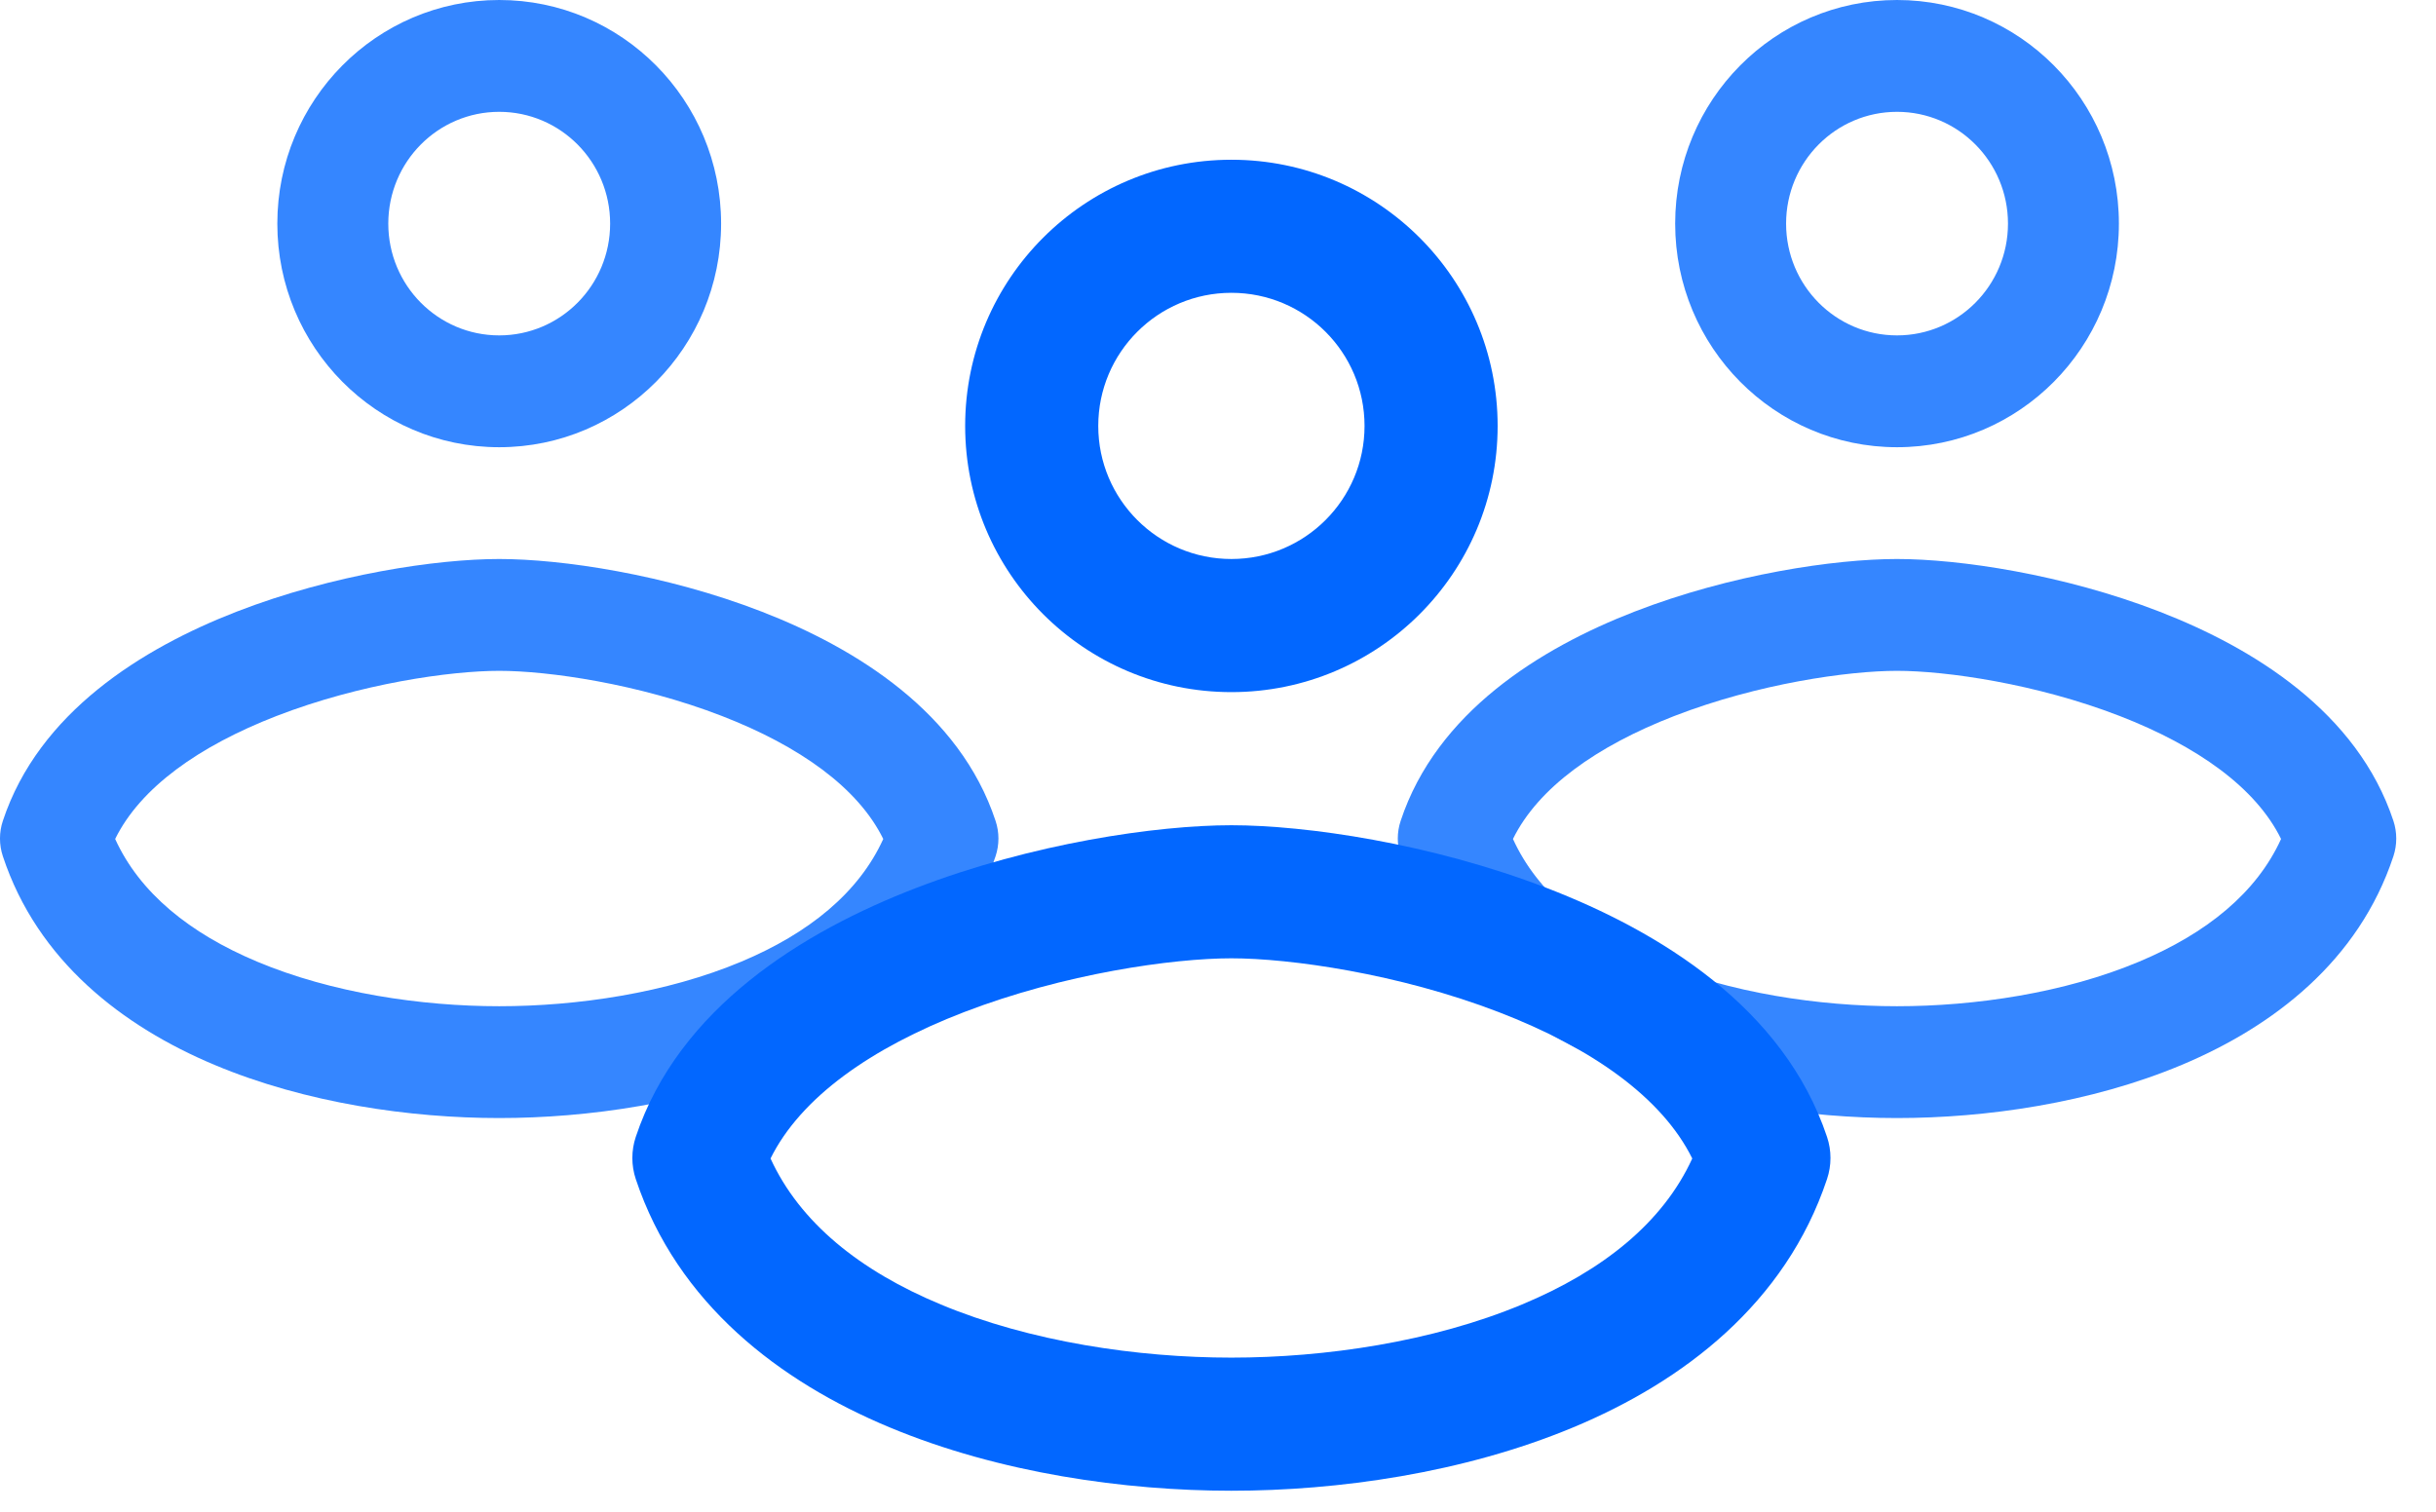
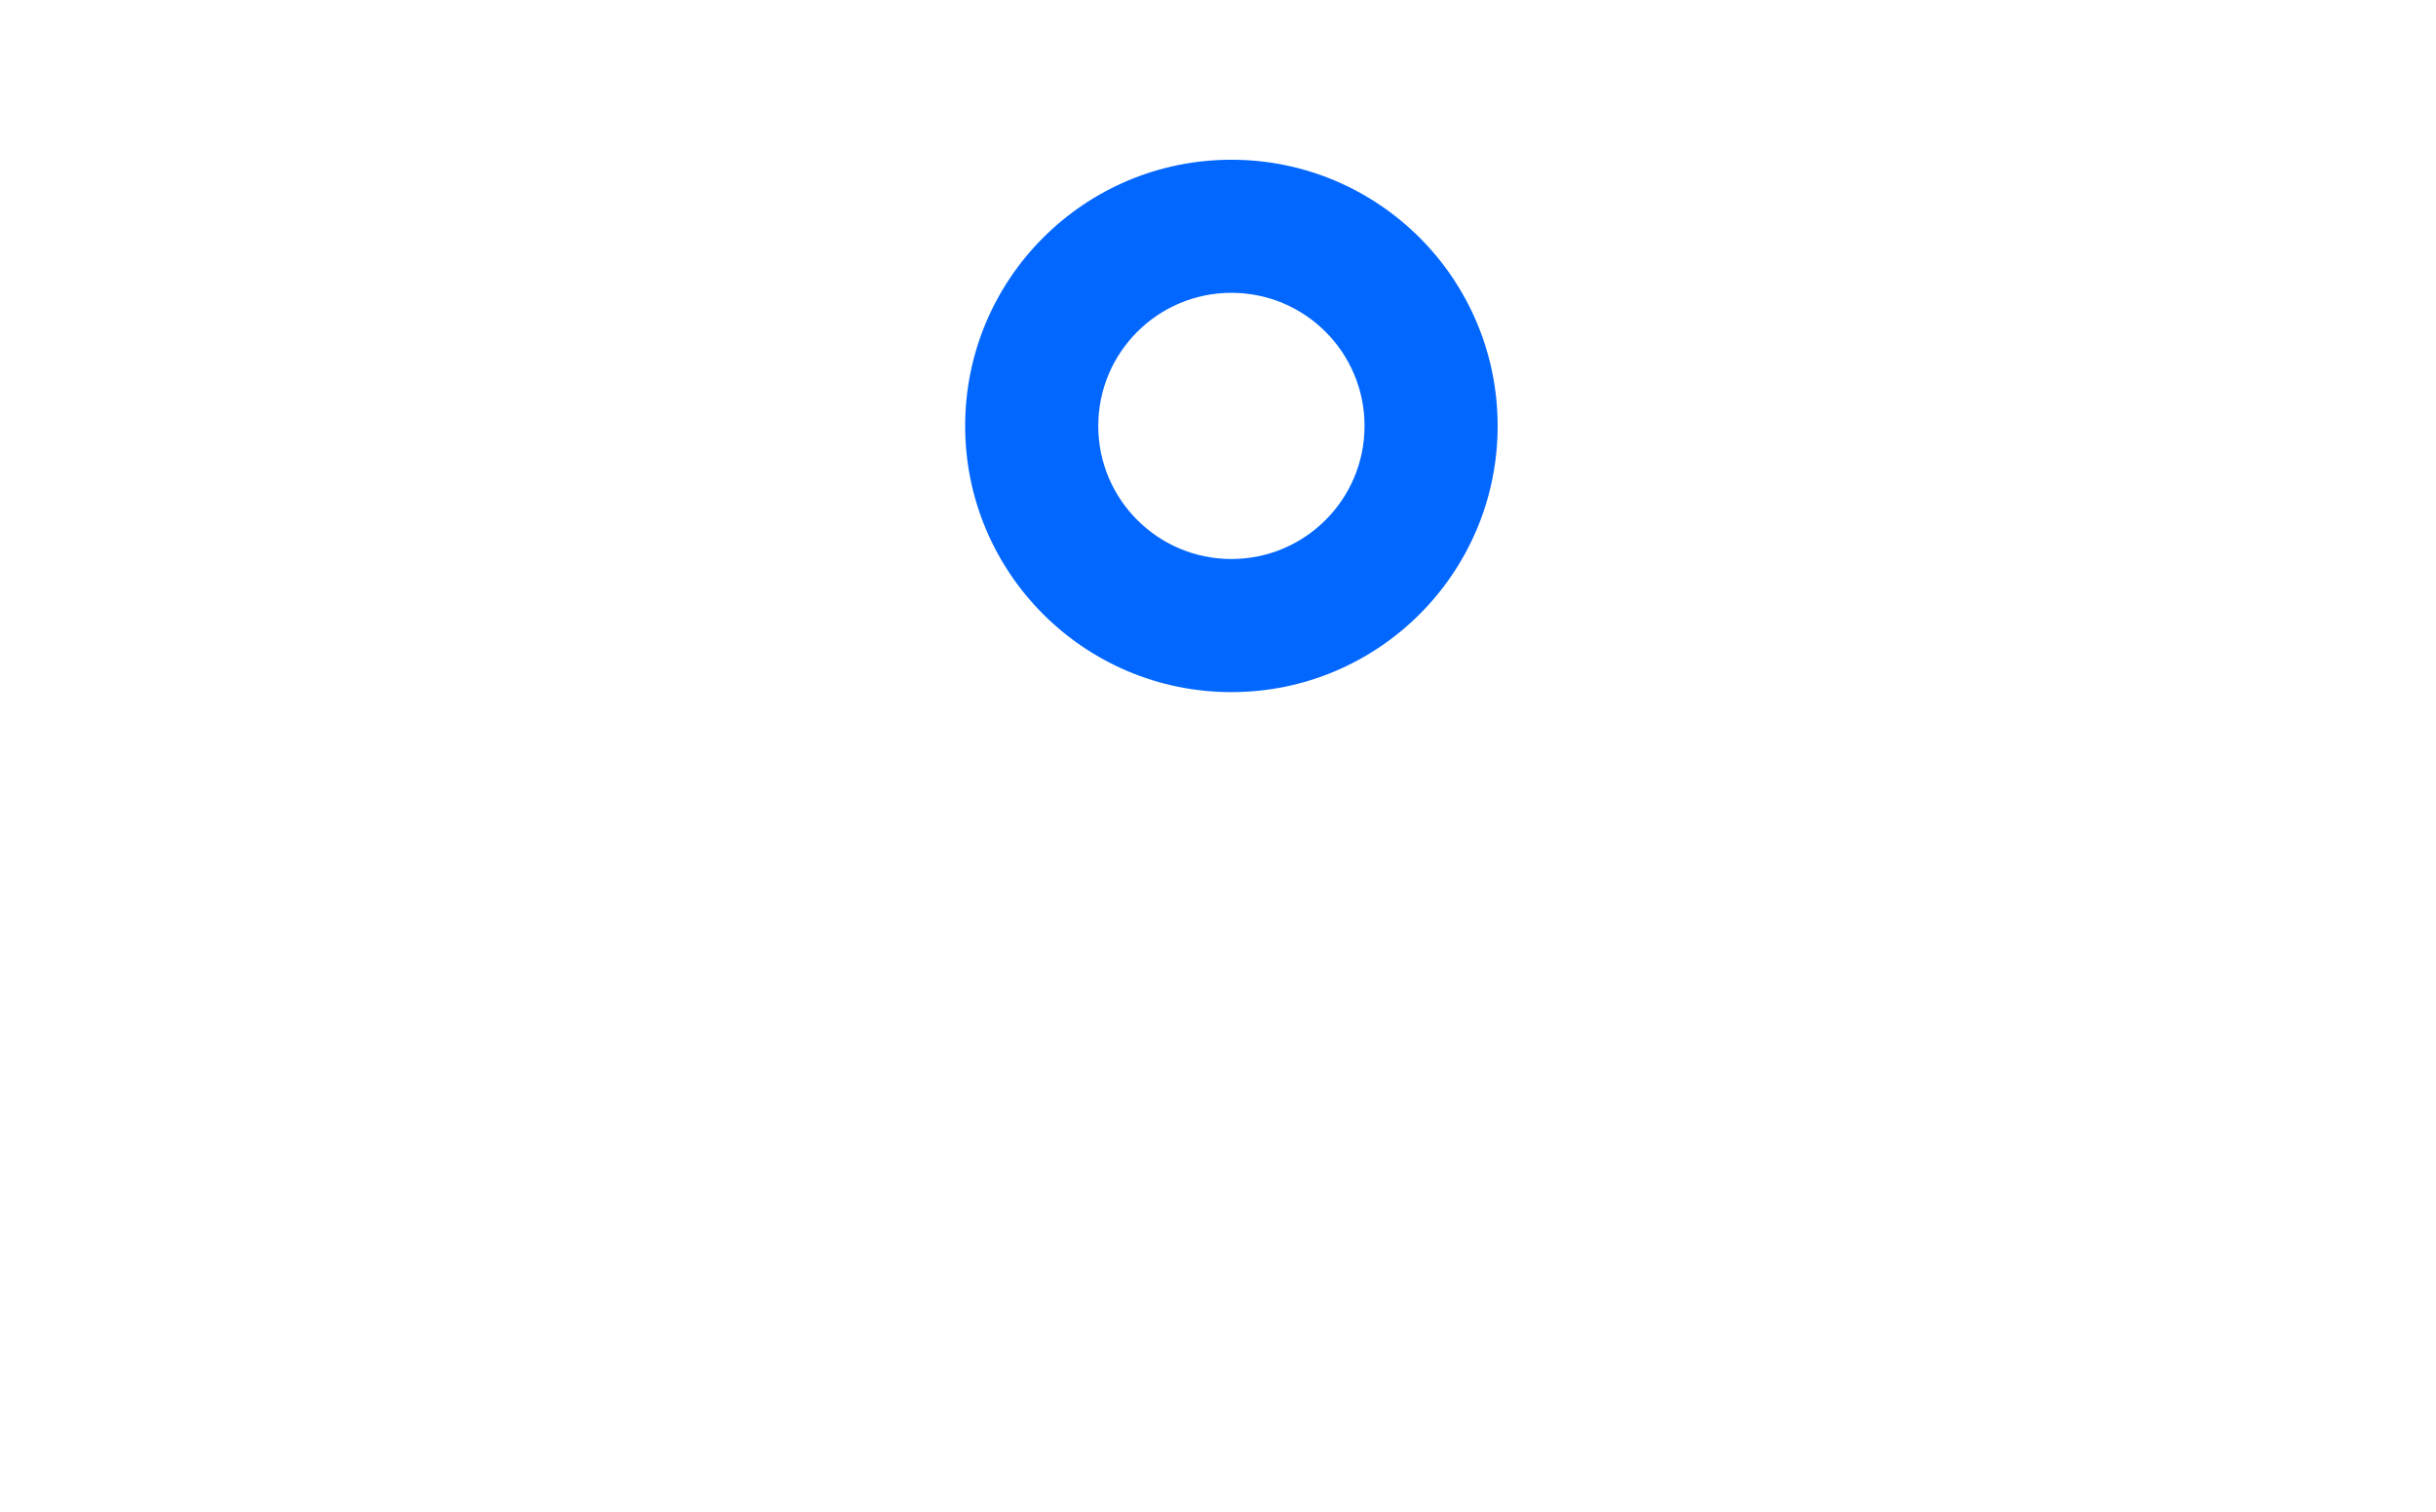
<svg xmlns="http://www.w3.org/2000/svg" width="58" height="36" viewBox="0 0 58 36" fill="none">
-   <path fill-rule="evenodd" clip-rule="evenodd" d="M45.167 2.663C43.708 2.663 42.526 3.855 42.526 5.325C42.526 6.795 43.708 7.987 45.167 7.987C46.626 7.987 47.809 6.795 47.809 5.325C47.809 3.855 46.626 2.663 45.167 2.663ZM39.885 5.325C39.885 2.384 42.25 0 45.167 0C48.085 0 50.45 2.384 50.45 5.325C50.45 8.266 48.085 10.65 45.167 10.65C42.25 10.65 39.885 8.266 39.885 5.325Z" fill="#3586FF" />
-   <path fill-rule="evenodd" clip-rule="evenodd" d="M36.023 19.979C36.605 21.259 37.794 22.225 39.402 22.9C41.182 23.648 43.311 23.962 45.167 23.962C47.024 23.962 49.153 23.648 50.933 22.9C52.541 22.225 53.73 21.259 54.311 19.979C53.712 18.757 52.315 17.766 50.471 17.051C48.48 16.279 46.329 15.975 45.167 15.975C44.005 15.975 41.855 16.279 39.863 17.051C38.019 17.766 36.623 18.757 36.023 19.979ZM38.915 14.566C41.216 13.674 43.688 13.312 45.167 13.312C46.647 13.312 49.119 13.674 51.419 14.566C53.665 15.437 56.132 16.965 56.986 19.548C57.076 19.821 57.076 20.116 56.986 20.39C56.16 22.887 54.127 24.443 51.949 25.358C49.766 26.274 47.273 26.625 45.167 26.625C43.062 26.625 40.568 26.274 38.386 25.358C36.208 24.443 34.175 22.887 33.349 20.39C33.258 20.116 33.258 19.821 33.349 19.548C34.203 16.965 36.67 15.437 38.915 14.566Z" fill="#3586FF" />
-   <path fill-rule="evenodd" clip-rule="evenodd" d="M11.886 2.663C10.427 2.663 9.245 3.855 9.245 5.325C9.245 6.795 10.427 7.987 11.886 7.987C13.345 7.987 14.527 6.795 14.527 5.325C14.527 3.855 13.345 2.663 11.886 2.663ZM6.603 5.325C6.603 2.384 8.969 0 11.886 0C14.804 0 17.169 2.384 17.169 5.325C17.169 8.266 14.804 10.65 11.886 10.65C8.969 10.65 6.603 8.266 6.603 5.325Z" fill="#3586FF" />
-   <path fill-rule="evenodd" clip-rule="evenodd" d="M2.742 19.979C3.323 21.259 4.513 22.225 6.121 22.9C7.901 23.648 10.03 23.962 11.886 23.962C13.742 23.962 15.872 23.648 17.651 22.9C19.259 22.225 20.449 21.259 21.03 19.979C20.43 18.757 19.034 17.766 17.19 17.051C15.198 16.279 13.048 15.975 11.886 15.975C10.724 15.975 8.574 16.279 6.582 17.051C4.738 17.766 3.342 18.757 2.742 19.979ZM5.634 14.566C7.935 13.674 10.407 13.312 11.886 13.312C13.365 13.312 15.838 13.674 18.138 14.566C20.384 15.437 22.851 16.965 23.704 19.548C23.795 19.821 23.795 20.116 23.704 20.39C22.879 22.887 20.846 24.443 18.667 25.358C16.485 26.274 13.992 26.625 11.886 26.625C9.78 26.625 7.287 26.274 5.105 25.358C2.927 24.443 0.893 22.887 0.068 20.39C-0.023 20.116 -0.023 19.821 0.068 19.548C0.922 16.965 3.389 15.437 5.634 14.566Z" fill="#3586FF" />
  <path fill-rule="evenodd" clip-rule="evenodd" d="M29.319 6.973C27.569 6.973 26.149 8.392 26.149 10.143C26.149 11.893 27.569 13.312 29.319 13.312C31.07 13.312 32.489 11.893 32.489 10.143C32.489 8.392 31.07 6.973 29.319 6.973ZM22.98 10.143C22.98 6.642 25.818 3.804 29.319 3.804C32.82 3.804 35.658 6.642 35.658 10.143C35.658 13.644 32.82 16.482 29.319 16.482C25.818 16.482 22.98 13.644 22.98 10.143Z" fill="#0267FF" />
-   <path fill-rule="evenodd" clip-rule="evenodd" d="M18.346 27.588C19.044 29.112 20.471 30.262 22.401 31.065C24.537 31.955 27.091 32.33 29.319 32.33C31.547 32.33 34.102 31.955 36.237 31.065C38.167 30.262 39.594 29.112 40.292 27.588C39.572 26.134 37.897 24.954 35.684 24.102C33.294 23.183 30.714 22.821 29.319 22.821C27.925 22.821 25.344 23.183 22.954 24.102C20.742 24.954 19.066 26.134 18.346 27.588ZM21.817 21.144C24.577 20.082 27.544 19.652 29.319 19.652C31.094 19.652 34.061 20.082 36.822 21.144C39.516 22.18 42.476 24 43.501 27.075C43.61 27.4 43.61 27.752 43.501 28.077C42.51 31.049 40.071 32.902 37.457 33.991C34.838 35.083 31.846 35.5 29.319 35.5C26.792 35.5 23.8 35.083 21.182 33.991C18.568 32.902 16.128 31.049 15.137 28.077C15.029 27.752 15.029 27.4 15.137 27.075C16.162 24 19.122 22.18 21.817 21.144Z" fill="#0267FF" />
</svg>